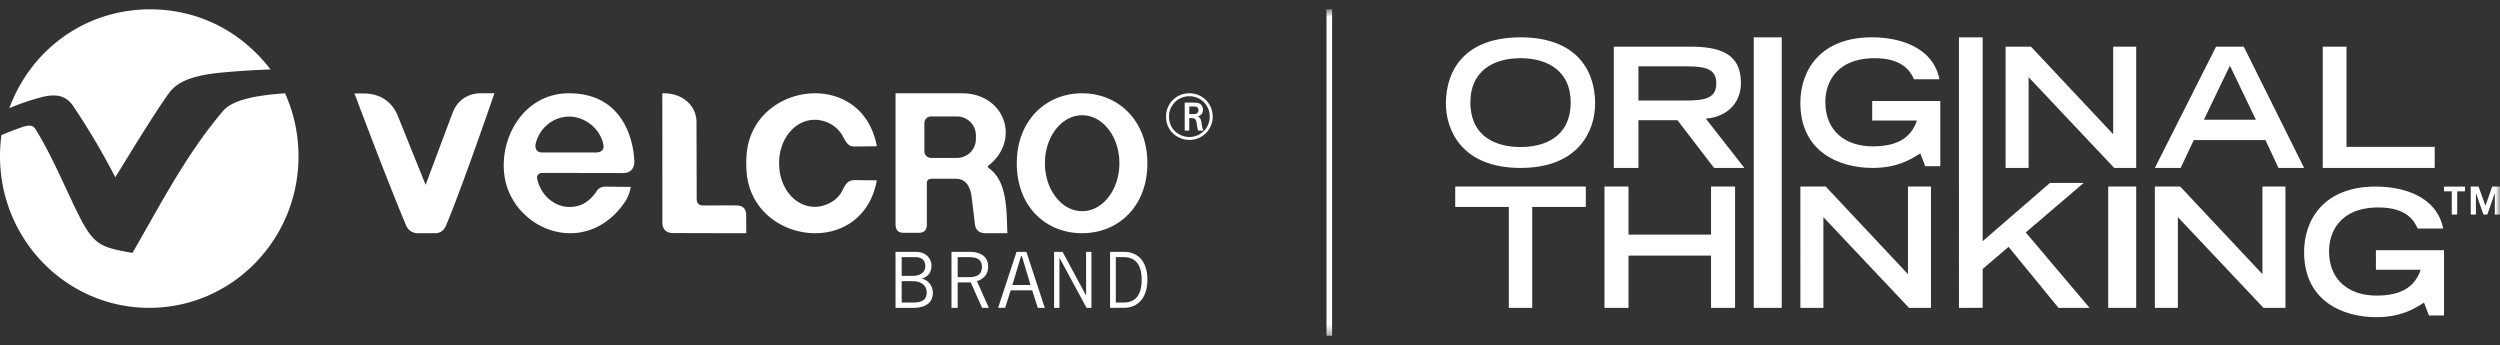
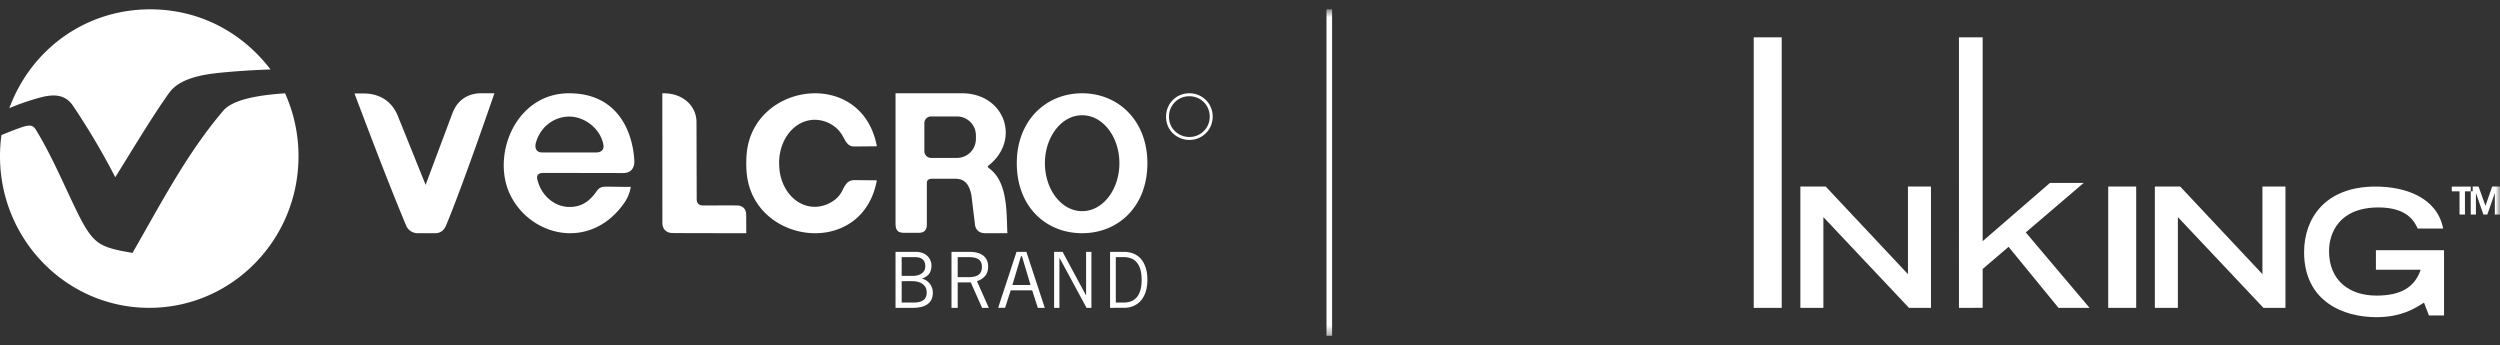
<svg xmlns="http://www.w3.org/2000/svg" xmlns:xlink="http://www.w3.org/1999/xlink" width="268" height="37">
  <rect width="100%" height="100%" fill="#333333" stroke="none" />
  <defs>
    <path id="a" d="M0 35.656h268v-35H0z" />
  </defs>
  <g transform="translate(0 .344)" fill="none" fill-rule="evenodd">
    <path d="M96 26.656h2.19c.258 0 .489.04.695.116.205.078.38.184.522.316.142.132.253.29.33.47.076.179.114.373.114.577 0 .332-.076.615-.23.844-.155.23-.412.408-.773.536l.009.017a1.496 1.496 0 01.818.54c.1.134.18.28.239.443a1.754 1.754 0 01-.026 1.16 1.275 1.275 0 01-.361.512c-.168.146-.39.262-.666.346a3.64 3.64 0 01-1.017.123H96v-6zm.66 2.576h1.151c.247 0 .457-.03.634-.087.175-.058.319-.136.431-.233a.858.858 0 00.244-.328 1 1 0 00.073-.374c0-.66-.373-.99-1.118-.99H96.66v2.012zm0 2.859h1.233c.488 0 .852-.086 1.091-.258.238-.17.358-.446.358-.822 0-.383-.14-.68-.42-.893-.28-.214-.656-.321-1.129-.321H96.66v2.294zm5.34.565v-6h1.925c.653 0 1.15.137 1.491.41.34.276.51.665.51 1.168 0 .428-.111.766-.333 1.015-.22.25-.508.433-.863.549l1.27 2.858h-.721l-1.212-2.726h-1.402v2.726H102zm.665-3.29h1.202c.46 0 .807-.088 1.043-.263.234-.174.352-.453.352-.834 0-.2-.033-.368-.1-.503a.812.812 0 00-.281-.325 1.231 1.231 0 00-.44-.17 3.028 3.028 0 00-.583-.05h-1.193v2.145zm6.307-2.71l-1.972 6h.746l.604-1.879h2.3l.604 1.88H112l-1.972-6h-1.056zm.479.465h.1l.922 3.09h-1.945l.923-3.09zm6.979-.465v4.621h-.032l-2.488-4.62H113v6h.57v-5.353h.015l2.893 5.352H117v-6zm2.57 0h1.492c.375 0 .717.064 1.027.19.31.128.574.318.793.57.217.253.387.565.507.939.121.374.181.808.181 1.302 0 .443-.054.847-.163 1.213-.107.364-.268.68-.484.947-.215.265-.48.473-.796.619-.315.147-.68.22-1.096.22H119v-6zm.615 5.435h.831c.641 0 1.124-.203 1.45-.61.325-.408.488-1.016.488-1.824 0-.44-.045-.812-.138-1.119a2.087 2.087 0 00-.388-.756 1.45 1.45 0 00-.604-.427 2.184 2.184 0 00-.777-.135h-.862v4.87zM30.485 9.662l.073-.006A16.44 16.44 0 0132 16.406c0 8.976-7.164 16.25-16.001 16.25C7.162 32.656 0 25.382 0 16.406c0-.765.052-1.51.154-2.268.682-.287 1.369-.56 2.067-.805.943-.332 1.312-.282 1.625.23 1.741 2.852 3.002 5.908 4.455 8.88.922 1.87 1.557 2.774 2.38 3.305.954.617 2.428.81 3.52 1.024 3.014-5.222 5.804-10.65 9.735-15.249 1.132-1.325 4.22-1.69 6.549-1.861" fill="#FFF" />
    <path d="M16.106.656c5.19 0 9.798 2.393 12.894 6.446-1.76.06-3.504.167-5.264.338-2 .197-4.45.589-5.587 2.153-1.716 2.359-4.357 6.776-5.792 9.063a76.998 76.998 0 00-4.521-7.647c-.79-1.17-1.883-1.269-3.208-.98A25.53 25.53 0 001 11.25C3.34 4.915 9.188.656 16.106.656M123 17.156c0-4.589-3.132-7.5-7-7.5-3.87 0-7 2.911-7 7.5 0 4.67 3.132 7.5 7 7.5s7-2.85 7-7.5m-3-.005c0 2.803-1.756 5.14-3.992 5.14-2.235 0-3.993-2.337-3.993-5.14 0-2.804 1.758-5.14 3.993-5.14 2.236 0 3.991 2.336 3.991 5.14m-13.997.527c-.147-.133-.125-.196-.045-.267 3.515-2.747 1.755-7.755-2.838-7.755H96l.002.815v13.143c0 .707.238.997.909.997h1.594c.556.004.856-.305.852-.87v-4.478c0-.293.186-.449.603-.443h2.49c.986 0 1.453.646 1.68 1.712l.382 3.16c.076.668.504.987 1.206.963h1.493l.617-.002H108s-.028-.212-.04-.809c-.064-2.254-.169-4.902-1.958-6.166zm-1.385-3.128a2.03 2.03 0 01-2.028 2.034h-2.781a.72.72 0 01-.717-.72v-3.007c0-.398.322-.718.717-.718h2.781a2.03 2.03 0 012.028 2.03v.38zm-10.651.62l.034.167-2.343.023c-.58 0-.803-.141-1.289-1.066-.666-1.26-1.987-1.797-3.014-1.797-1.842 0-3.413 1.52-3.769 3.76-.099.608-.069 1.21 0 1.813.357 2.238 1.927 3.756 3.769 3.756 1.03 0 2.39-.57 2.957-1.765.436-.931.775-1.098 1.346-1.098l2.34.024c-1.546 8.439-13.36 6.885-13.961-.89a12.226 12.226 0 010-1.872c.596-7.716 12.228-9.337 13.93-1.055m-19.28 5.843c0 .478.297.67.688.67 0 0 3.347-.013 3.623 0 .629 0 .995.373.995 1.038L80 24.656s-7.49-.005-7.876-.02c-.708 0-1.117-.422-1.117-1.102L71 9.656h.144c2.14 0 3.52 1.424 3.52 3.078l.022 8.279zm-29.058-1.541A4132.71 4132.71 0 0148.5 11.8c.676-1.792 2.13-2.136 2.995-2.144H53l-.064.19c-3.025 8.754-4.606 12.792-5.134 14.011-.119.27-.404.8-1.164.8h-1.835a1.344 1.344 0 01-1.27-.83C41.59 19.164 39.78 14.383 38 9.677h.95c.523 0 2.723.012 3.696 2.403l2.982 7.392zM68 17.006c0-.006.006-1.835-.859-3.666-.876-1.842-2.637-3.684-6.149-3.684-5.6 0-8.258 6.38-6.408 10.647 2.083 4.68 8.612 6.337 12.288 1.175.406-.57.627-1.099.75-1.793h-.897l-1.696-.02c-.355 0-.75.014-1.062.477-.924 1.37-1.944 1.7-2.93 1.7-1.562 0-3.03-1.19-3.44-2.975-.104-.45.162-.676.637-.676l8.476.015h.094c1.05 0 1.202-.832 1.196-1.2m-3.314-1.82c.091.538-.25.815-.796.815h-5.749c-.856 0-.768-.757-.704-1 .491-1.801 2.007-2.848 3.6-2.848 1.668 0 3.355 1.335 3.649 3.032m62.807-5.211a2.16 2.16 0 00-2.177 2.19c0 1.361 1.107 2.176 2.177 2.176a2.168 2.168 0 002.19-2.17 2.182 2.182 0 00-.631-1.563 2.178 2.178 0 00-1.56-.633m0 4.682c-1.225 0-2.492-.932-2.492-2.493 0-1.405 1.096-2.507 2.493-2.507a2.49 2.49 0 011.784.728c.471.471.727 1.107.723 1.788a2.48 2.48 0 01-2.507 2.484" fill="#FFF" />
-     <path d="M128.964 11.425c0-.288-.148-.58-.438-.696-.171-.066-.359-.073-.639-.073H127v3h.487v-1.342h.17c.35.006.542.04.614.467.012.073.055.395.067.463.04.26.085.366.108.412H129c-.122-.266-.145-.435-.207-.887-.06-.409-.172-.522-.39-.628.346-.102.56-.335.56-.716m-.487.048c0 .42-.389.413-.583.413h-.403v-.815h.312c.323 0 .383 0 .481.047.153.074.193.24.193.355m39.901-.863c0-3.21-2.31-4.716-5.376-4.716-3.068 0-5.377 1.506-5.377 4.716 0 3.78 2.864 4.809 5.377 4.809 2.511 0 5.376-1.028 5.376-4.81M163 3.657c5.911 0 7.999 3.45 7.999 7.101 0 2.77-1.644 6.9-8 6.9-6.355 0-8-4.13-8-6.9 0-3.651 2.089-7.1 8-7.1m17.736 6.774c2.157 0 3.253-.304 3.253-1.842 0-1.52-1.096-1.824-3.253-1.824h-5.094v3.666h5.094zM173 4.656h8.126c3.198 0 5.502.698 5.502 3.88 0 2.397-1.784 3.72-3.773 3.827L187 17.656h-3.253l-3.923-5.115h-4.183v5.115H173v-13zm35 5.826v6.99h-1.619l-.526-1.375c-1.035.66-2.466 1.56-5.12 1.56-3.5 0-7.735-1.671-7.735-6.973 0-3.56 2.203-7.028 7.66-7.028 3.143 0 6.587 1.138 7.246 4.495h-2.73c-.319-.678-1.053-2.256-4.195-2.256-4.292 0-5.308 2.826-5.308 4.679 0 3.156 2.183 4.77 5.081 4.77 2.635 0 4.103-.899 4.743-2.77h-4.8v-2.092H208zm7-5.826h2.72l8.813 9.388V4.656H229v13h-2.358l-9.175-9.727v9.727H215zm26.832 7.833l-2.787-5.793-2.785 5.793h5.572zm-4.27-7.833h2.968l6.47 13h-2.75l-1.393-2.986h-7.679l-1.41 2.986H231l6.562-13zm11.438 0h2.547v10.747H261v2.253h-12zm-87.255 17.183H156v-2.183h14v2.183h-5.745v10.817h-2.51zM172 19.656h2.575v5.15h8.849v-5.15H186v13h-2.576V27.06h-8.85v5.597H172z" fill="#FFF" />
    <mask id="b" fill="#fff">
      <use xlink:href="#a" />
    </mask>
-     <path fill="#FFF" mask="url(#b)" d="M188 32.656h3v-29h-3zm5-13h2.72l8.813 9.388v-9.388H207v13h-2.358l-9.175-9.727v9.727H193zm17-16h2.542V25.51l7.215-6.245h3.617l-6.212 5.306L224 32.656h-3.33l-5.352-6.54-2.776 2.377v4.163H210zm16 29h3v-13h-3zm36-6.175v6.992h-1.618l-.527-1.376c-1.035.66-2.466 1.56-5.12 1.56-3.5 0-7.735-1.67-7.735-6.974 0-3.56 2.202-7.027 7.66-7.027 3.143 0 6.587 1.138 7.246 4.496h-2.729c-.32-.68-1.054-2.258-4.197-2.258-4.292 0-5.307 2.826-5.307 4.68 0 3.155 2.182 4.77 5.081 4.77 2.635 0 4.103-.899 4.743-2.77h-4.799V26.48H262zm5.446-6.096h-.014l-.79 2.271h-.419l-.79-2.271h-.014v2.271h-.555v-3h.839l.736 2.062.723-2.062H268v3h-.554v-2.271zm-4.615-.218H262v-.51h2.242v.51h-.83v2.49h-.581v-2.49zM231 19.656h2.72l8.812 9.388v-9.388H245v13h-2.358l-9.175-9.727v9.727H231zm-88.8 16h.6v-35h-.6z" />
+     <path fill="#FFF" mask="url(#b)" d="M188 32.656h3v-29h-3zm5-13h2.72l8.813 9.388v-9.388H207v13h-2.358l-9.175-9.727v9.727H193zm17-16h2.542V25.51l7.215-6.245h3.617l-6.212 5.306L224 32.656h-3.33l-5.352-6.54-2.776 2.377v4.163H210zm16 29h3v-13h-3zm36-6.175v6.992h-1.618l-.527-1.376c-1.035.66-2.466 1.56-5.12 1.56-3.5 0-7.735-1.67-7.735-6.974 0-3.56 2.202-7.027 7.66-7.027 3.143 0 6.587 1.138 7.246 4.496h-2.729c-.32-.68-1.054-2.258-4.197-2.258-4.292 0-5.307 2.826-5.307 4.68 0 3.155 2.182 4.77 5.081 4.77 2.635 0 4.103-.899 4.743-2.77h-4.799V26.48H262zm5.446-6.096h-.014l-.79 2.271h-.419l-.79-2.271h-.014v2.271h-.555v-3h.839l.736 2.062.723-2.062H268v3h-.554v-2.271zm-4.615-.218v-.51h2.242v.51h-.83v2.49h-.581v-2.49zM231 19.656h2.72l8.812 9.388v-9.388H245v13h-2.358l-9.175-9.727v9.727H231zm-88.8 16h.6v-35h-.6z" />
  </g>
</svg>